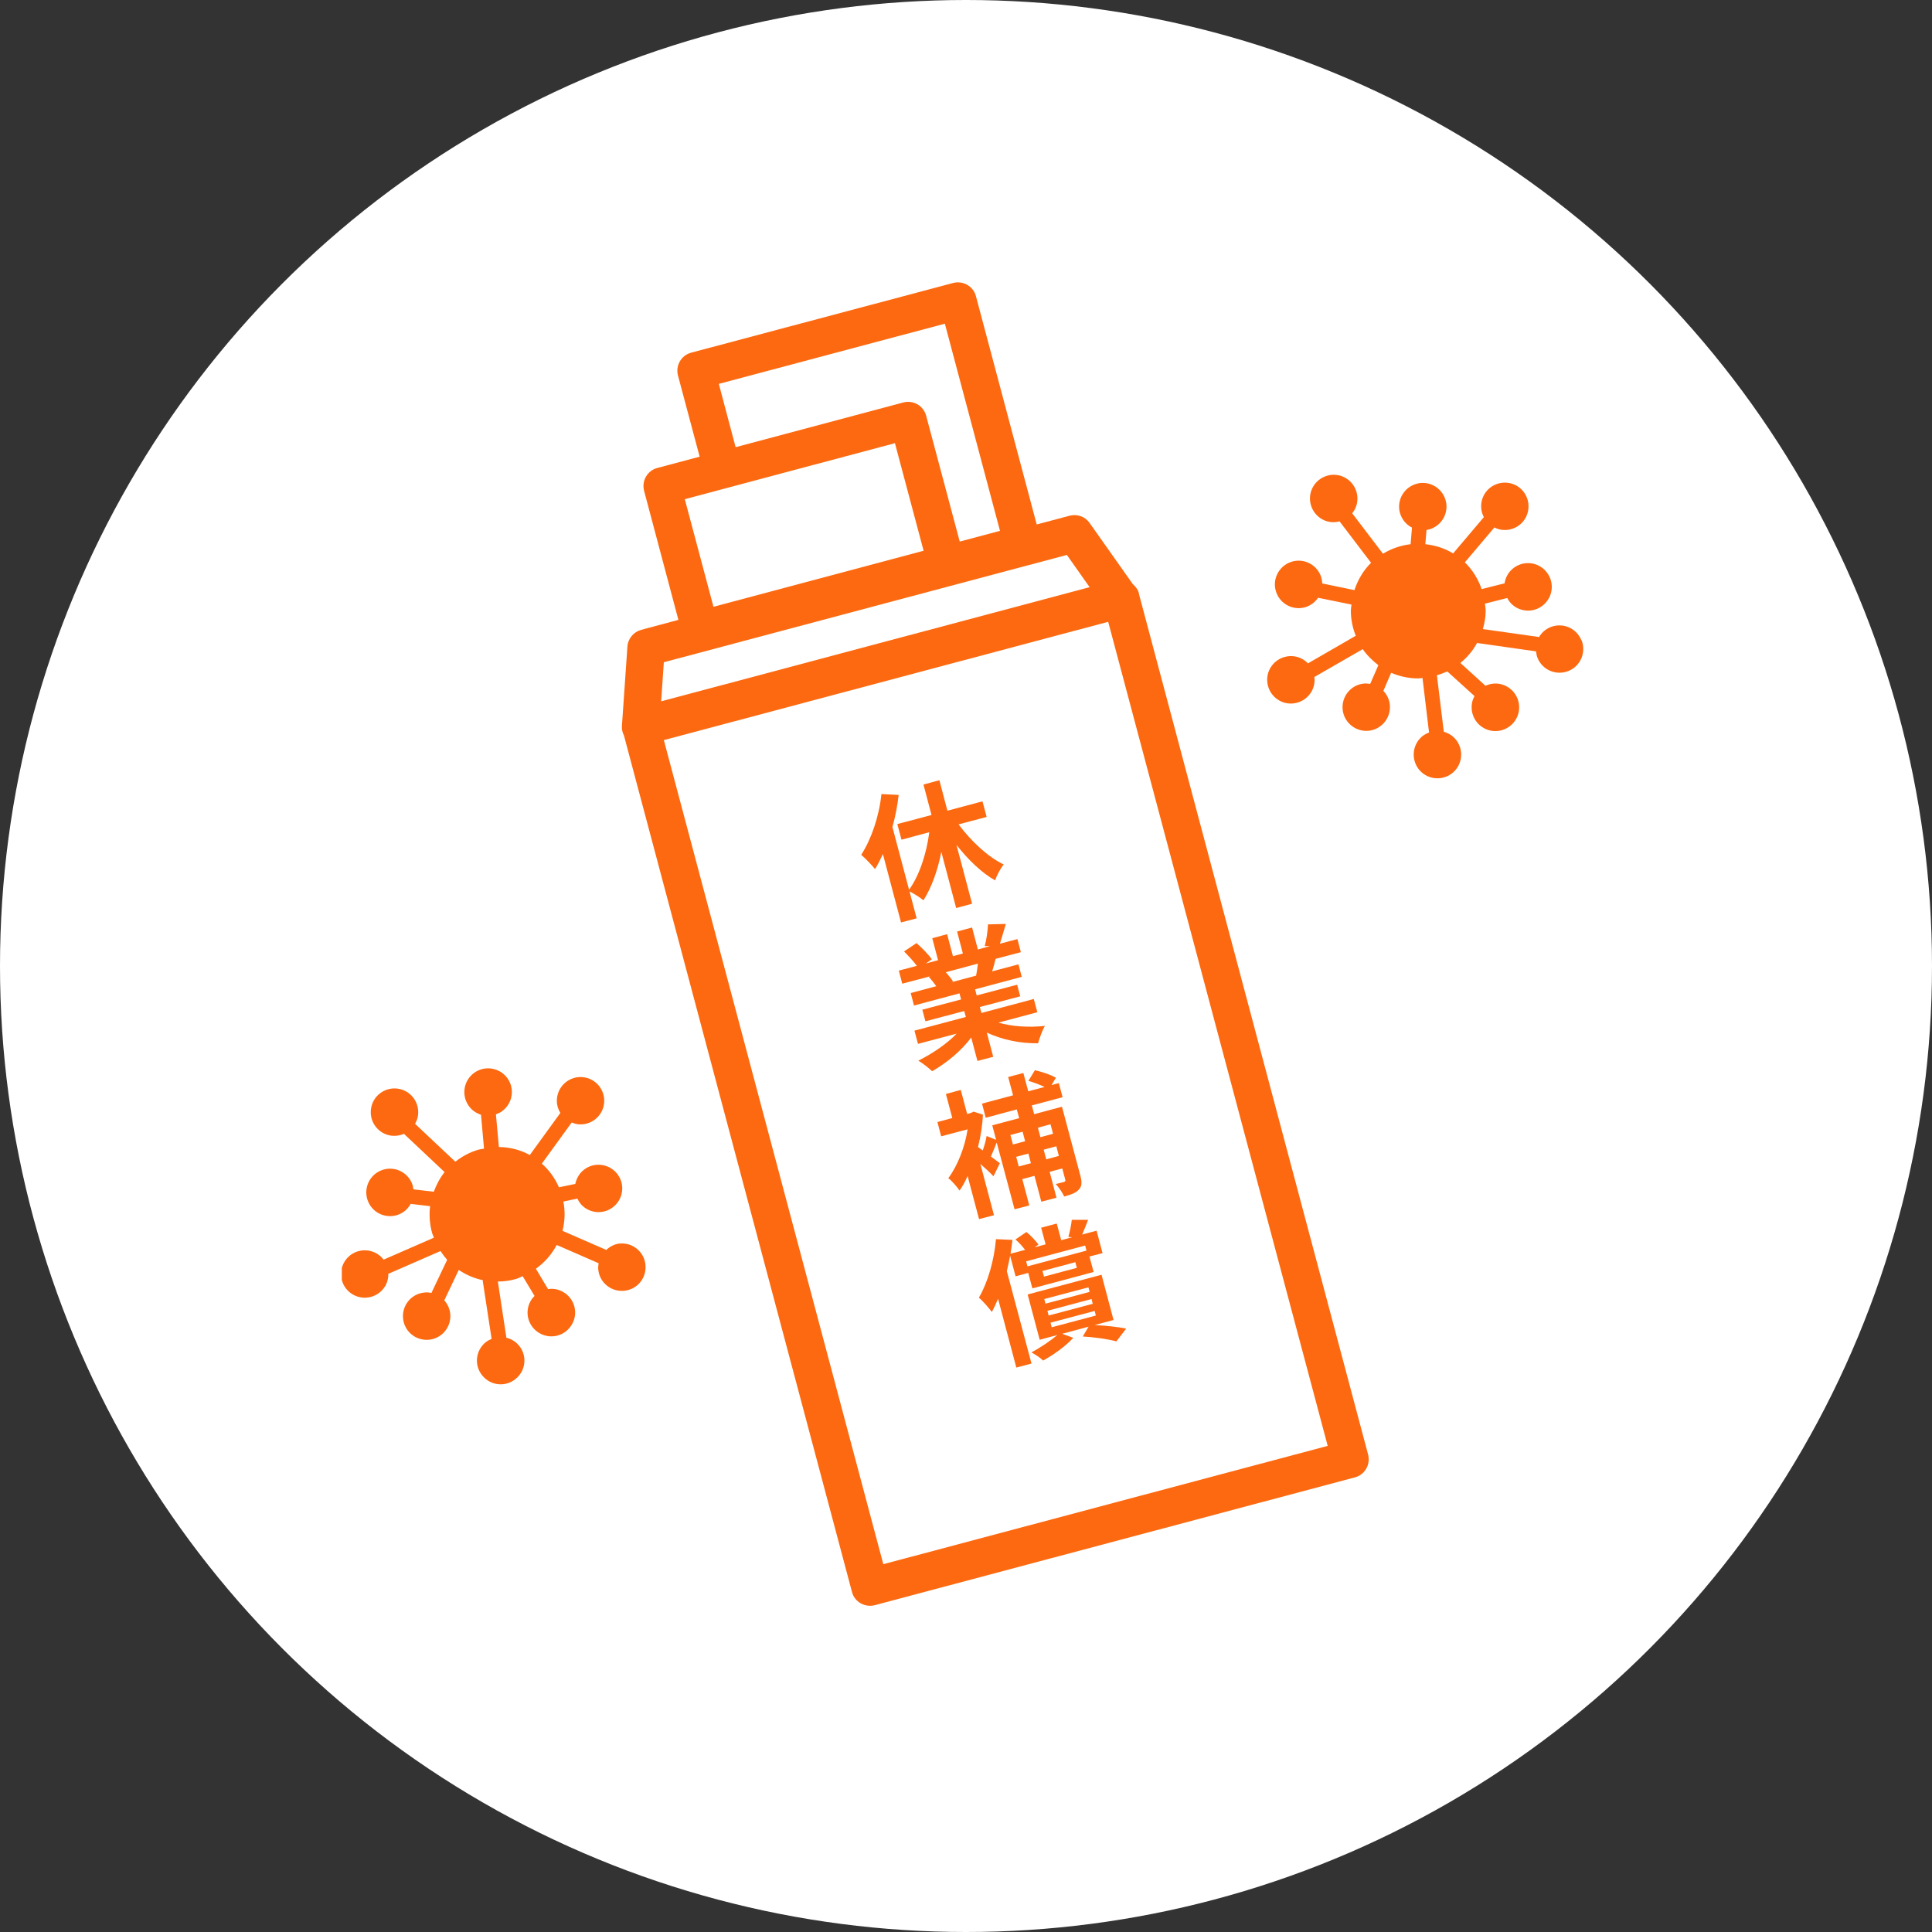
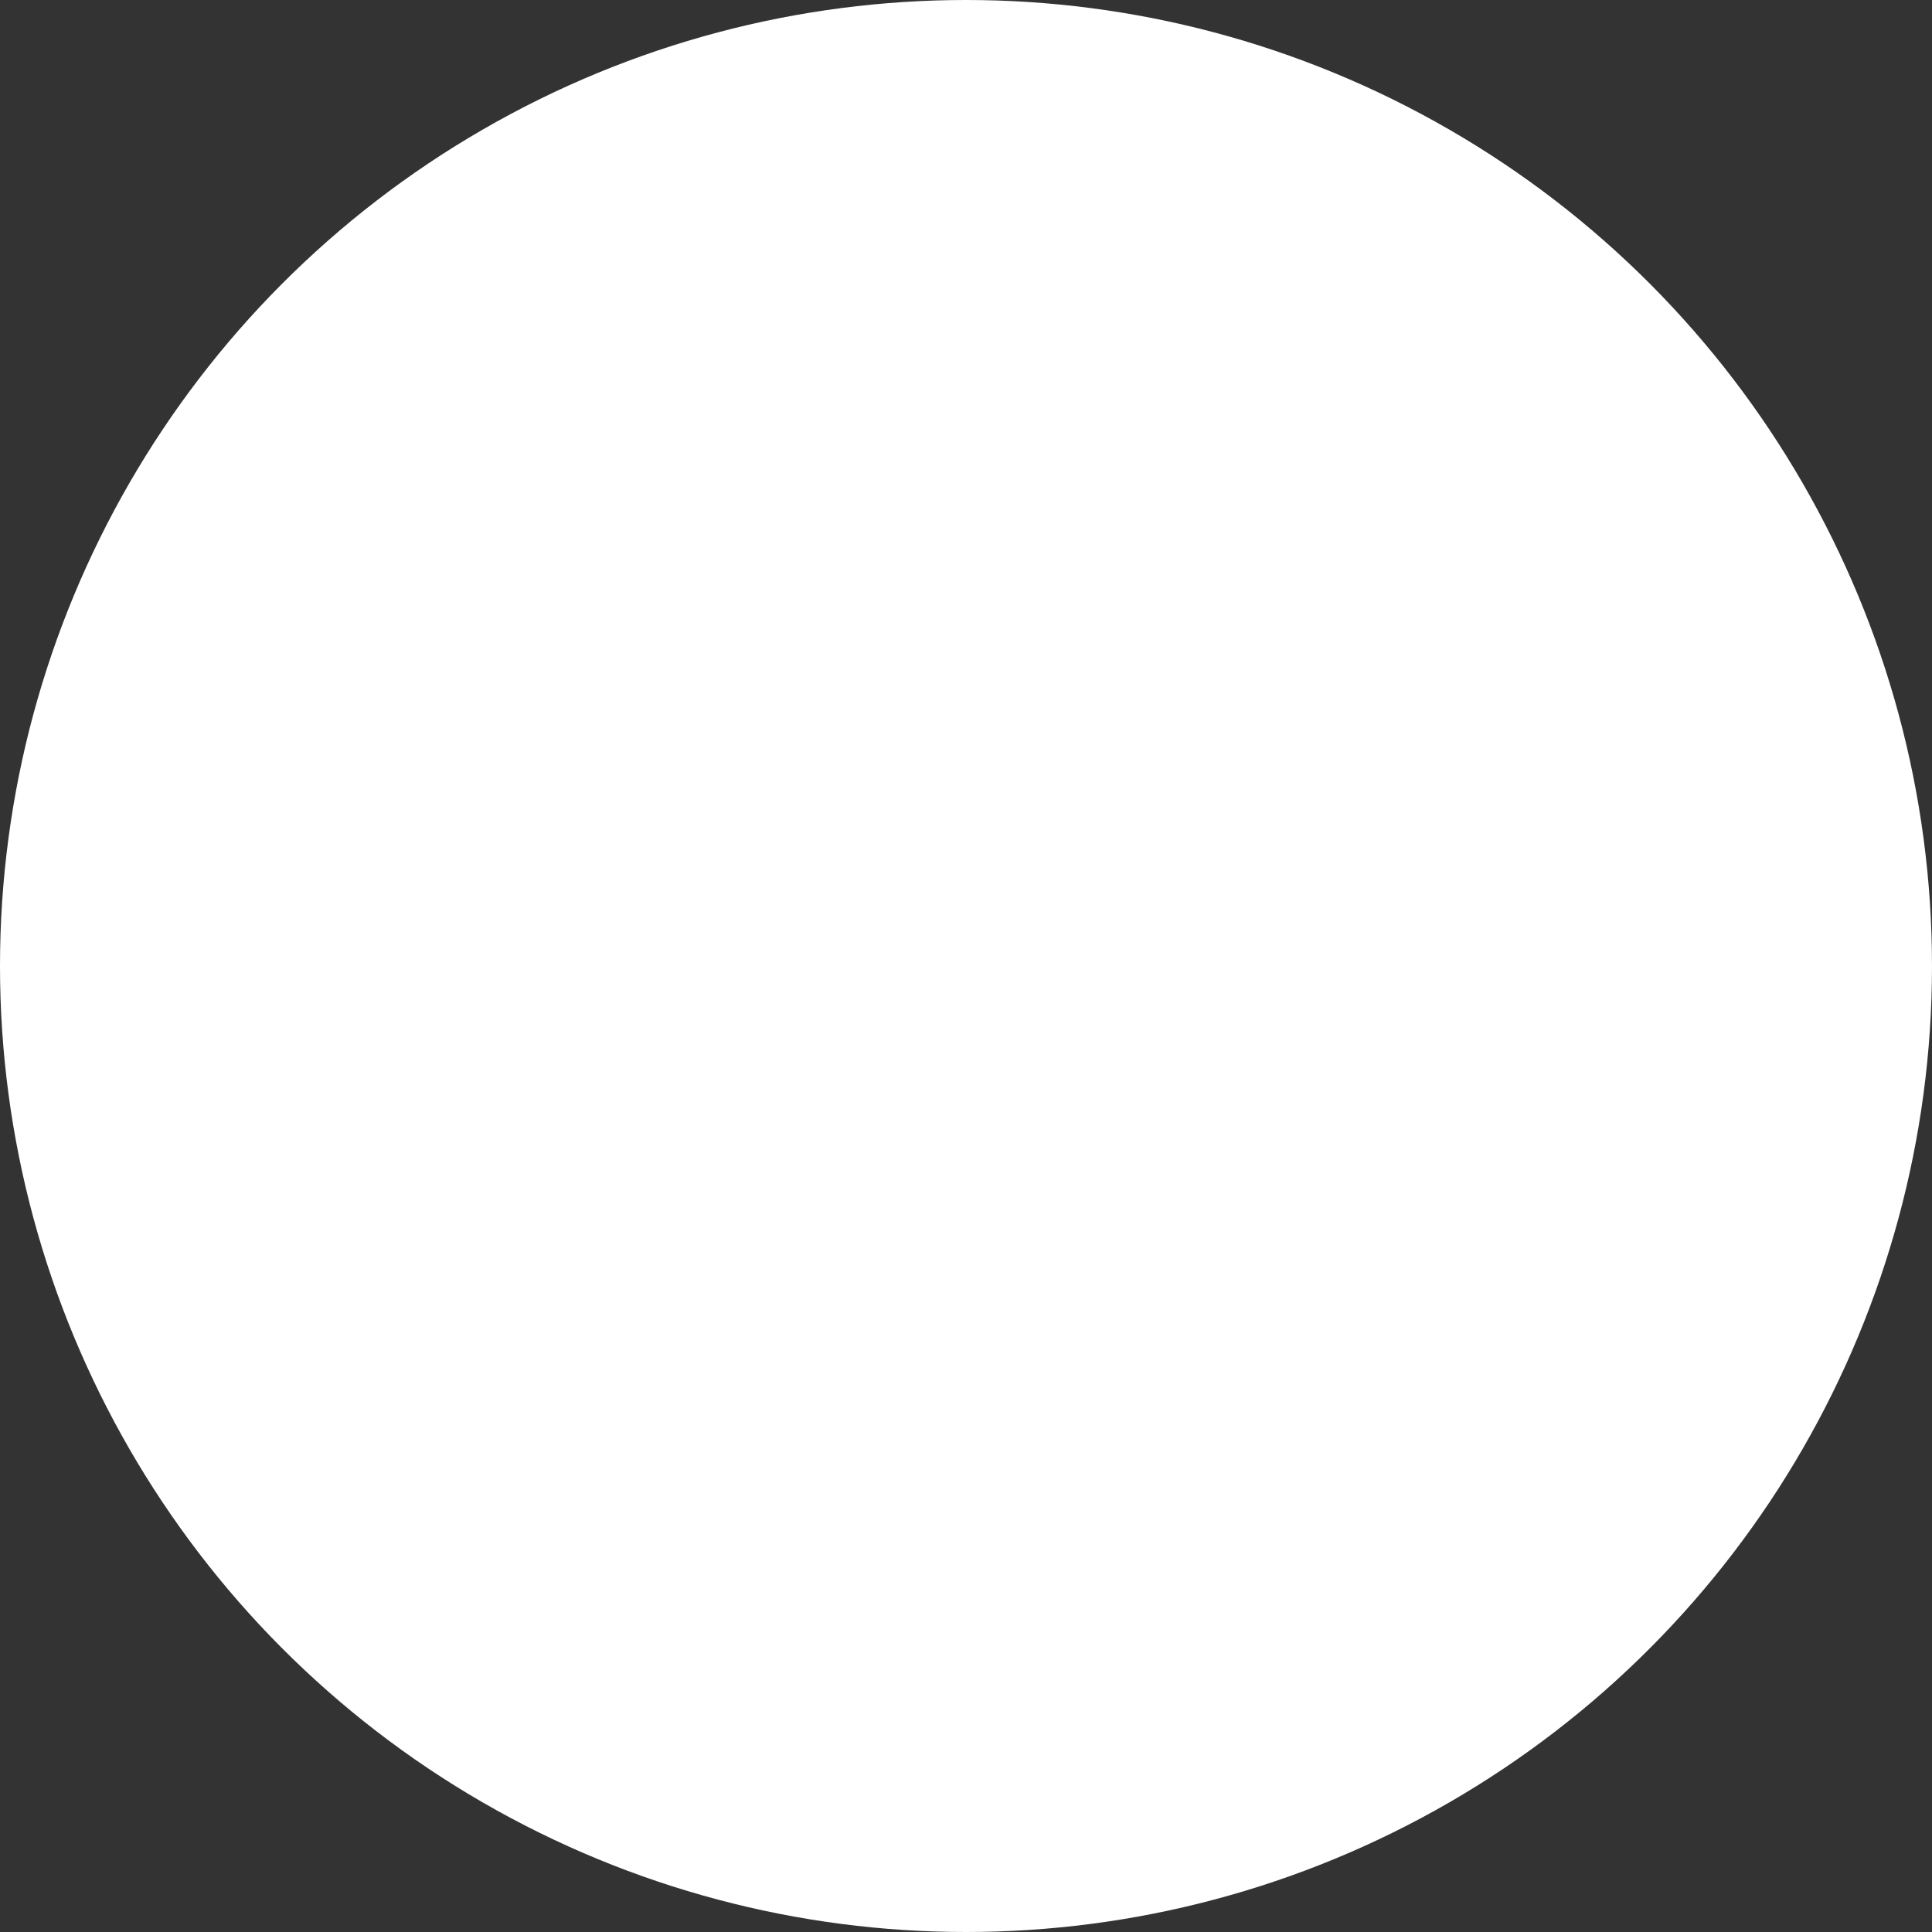
<svg xmlns="http://www.w3.org/2000/svg" width="130" height="130" viewBox="0 0 130 130" fill="none">
  <rect x="0" y="0" width="130" height="130" fill="#333333" stroke="none" />
  <circle cx="65" cy="65" r="65" fill="white" />
  <g clip-path="url(#clip0_16202_5546)">
    <path d="M76.638 39.92C76.568 39.67 76.418 39.47 76.228 39.31L73.318 35.19C73.018 34.76 72.478 34.57 71.978 34.7L69.758 35.29L65.668 19.93C65.588 19.61 65.378 19.34 65.088 19.17C64.798 19 64.458 18.96 64.138 19.04L46.508 23.73C45.838 23.91 45.448 24.59 45.618 25.26L47.078 30.73L44.228 31.49C43.908 31.57 43.638 31.78 43.468 32.07C43.298 32.36 43.258 32.7 43.338 33.02L45.648 41.71L43.148 42.38C42.628 42.52 42.258 42.97 42.218 43.5L41.848 48.85C41.828 49.08 41.888 49.3 41.988 49.5L57.328 107.12C57.408 107.44 57.618 107.71 57.908 107.88C58.098 107.99 58.318 108.05 58.538 108.05C58.648 108.05 58.758 108.04 58.858 108.01L91.168 99.41C91.838 99.23 92.228 98.55 92.058 97.88L76.628 39.93L76.638 39.92ZM63.578 21.78L67.288 35.72L64.578 36.44L62.318 27.97C62.138 27.3 61.458 26.91 60.788 27.08L49.498 30.09L48.368 25.83L63.578 21.78ZM60.218 29.82L62.148 37.06L48.008 40.83L46.078 33.59L60.218 29.82ZM44.668 44.56L71.788 37.34L73.318 39.51L44.488 47.19L44.668 44.56ZM59.438 105.26L44.668 49.8L74.568 41.84L89.338 97.29L59.438 105.25V105.26Z" fill="#FC6910" />
    <path d="M61.679 61.79L61.199 59.98C61.499 60.13 61.909 60.39 62.139 60.58C62.689 59.7 63.099 58.56 63.339 57.32L64.339 61.1L65.409 60.81L64.359 56.85C65.149 57.86 66.059 58.73 66.959 59.24C67.069 58.91 67.319 58.43 67.539 58.17C66.479 57.66 65.359 56.62 64.499 55.47L66.389 54.97L66.109 53.92L63.749 54.55L63.209 52.5L62.139 52.79L62.679 54.84L60.379 55.45L60.659 56.5L62.529 56C62.349 57.42 61.869 58.9 61.169 59.87L60.049 55.65C60.249 54.94 60.389 54.19 60.469 53.49L59.309 53.43C59.159 54.91 58.639 56.45 57.949 57.52C58.209 57.73 58.699 58.25 58.879 58.48C59.069 58.18 59.239 57.83 59.409 57.47L60.629 62.07L61.689 61.79H61.679Z" fill="#FC6910" />
    <path d="M65.35 69.81L65.77 71.39L66.831 71.11L66.4 69.48C67.421 69.96 68.66 70.22 69.85 70.2C69.941 69.87 70.13 69.33 70.311 69.03C69.221 69.15 68.07 69.07 67.18 68.81L69.8 68.11L69.561 67.22L66.04 68.16L65.93 67.76L68.65 67.04L68.441 66.26L65.721 66.98L65.611 66.57L68.751 65.73L68.531 64.89L66.76 65.36C66.841 65.11 66.921 64.82 66.99 64.52L68.691 64.07L68.46 63.19L67.281 63.5C67.4 63.13 67.54 62.65 67.68 62.17L66.481 62.2C66.46 62.63 66.38 63.24 66.26 63.66H66.611L65.8 63.89L65.41 62.41L64.4 62.68L64.79 64.16L64.121 64.34L63.73 62.86L62.73 63.13L63.12 64.61L62.3 64.83L62.7 64.55C62.48 64.23 62.041 63.78 61.67 63.46L60.831 64.02C61.12 64.31 61.471 64.68 61.691 64.99L60.48 65.31L60.711 66.19L62.6 65.69L62.501 65.74C62.67 65.92 62.861 66.16 63.001 66.36L61.281 66.82L61.501 67.66L64.561 66.84L64.671 67.25L62.06 67.94L62.27 68.72L64.88 68.03L64.99 68.43L61.531 69.35L61.77 70.24L64.371 69.55C63.721 70.23 62.751 70.89 61.791 71.37C62.071 71.53 62.49 71.86 62.721 72.08C63.721 71.51 64.701 70.69 65.361 69.8L65.35 69.81ZM63.98 66.11L64.13 66.04C64.02 65.87 63.831 65.63 63.641 65.42L65.8 64.84C65.77 65.11 65.731 65.4 65.68 65.65L63.99 66.1L63.98 66.11Z" fill="#FC6910" />
    <path d="M66.878 81.75L65.968 78.32C66.308 78.62 66.638 78.92 66.848 79.15L67.278 78.27L66.678 77.82C66.798 77.55 66.928 77.21 67.068 76.88L68.268 81.37L69.258 81.11L68.788 79.34L69.608 79.12L70.068 80.86L71.088 80.59L70.628 78.85L71.478 78.62L71.678 79.37C71.708 79.47 71.678 79.5 71.598 79.53C71.518 79.55 71.268 79.62 71.038 79.67C71.238 79.88 71.498 80.26 71.608 80.51C72.048 80.39 72.378 80.28 72.588 80.05C72.808 79.82 72.808 79.55 72.698 79.12L71.458 74.47L69.588 74.97L69.428 74.38L71.498 73.83L71.248 72.88L70.758 73.01L71.048 72.52C70.728 72.32 70.098 72.12 69.638 72.01L69.198 72.73C69.548 72.83 69.958 72.98 70.288 73.14L69.188 73.43L68.858 72.2L67.838 72.47L68.168 73.7L66.078 74.26L66.328 75.21L68.418 74.65L68.578 75.24L66.768 75.72L67.028 76.7L66.388 76.44C66.348 76.71 66.238 77.09 66.128 77.41C66.008 77.33 65.898 77.25 65.808 77.18C65.988 76.47 66.108 75.72 66.138 75L65.508 74.8L65.328 74.89L65.078 74.96L64.648 73.34L63.648 73.61L64.078 75.23L63.078 75.5L63.328 76.46L65.108 75.99C64.928 77.19 64.428 78.45 63.808 79.28C64.018 79.41 64.398 79.87 64.568 80.11C64.768 79.83 64.948 79.5 65.108 79.13L65.878 82.03L66.878 81.77V81.75ZM71.248 77.78L70.398 78.01L70.228 77.36L71.078 77.13L71.248 77.78ZM70.688 75.65L70.858 76.29L70.008 76.52L69.838 75.88L70.688 75.65ZM69.198 77.62L69.368 78.27L68.548 78.49L68.378 77.84L69.198 77.62ZM68.808 76.15L68.978 76.79L68.158 77.01L67.988 76.37L68.808 76.15Z" fill="#FC6910" />
    <path d="M74.108 85.779L69.148 87.1L69.958 90.15L71.148 89.829C70.698 90.21 70.028 90.669 69.398 90.999C69.648 91.129 69.998 91.359 70.188 91.549C70.898 91.159 71.708 90.579 72.218 90.019L71.468 89.749L73.248 89.269L72.858 89.93C73.698 89.98 74.588 90.109 75.118 90.26L75.778 89.4C75.268 89.29 74.428 89.2 73.658 89.159L74.928 88.82L74.118 85.769L74.108 85.779ZM70.268 87.409L73.238 86.62L73.318 86.93L70.348 87.719L70.268 87.409ZM70.478 88.2L73.448 87.409L73.528 87.73L70.558 88.519L70.478 88.2ZM70.768 89.309L70.688 88.999L73.658 88.21L73.738 88.519L70.768 89.309Z" fill="#FC6910" />
    <path d="M67.967 84.49L68.337 85.88L69.187 85.65L69.467 86.69L73.587 85.59L73.307 84.55L74.187 84.32L73.787 82.81L72.817 83.07C72.937 82.79 73.077 82.45 73.217 82.08H72.117C72.087 82.4 71.987 82.89 71.887 83.23L72.147 83.25L71.407 83.45L71.107 82.33L70.057 82.61L70.357 83.73L69.617 83.93L69.877 83.74C69.697 83.5 69.367 83.14 69.067 82.9L68.327 83.4C68.567 83.6 68.797 83.87 68.977 84.1L67.997 84.36C68.047 84.04 68.087 83.73 68.127 83.43L67.017 83.38C66.897 84.8 66.467 86.29 65.867 87.32C66.117 87.52 66.567 88.04 66.737 88.28C66.887 88.01 67.027 87.71 67.157 87.39L68.387 92.02L69.407 91.75L67.747 85.53C67.827 85.19 67.907 84.84 67.967 84.5V84.49ZM70.247 85.9L70.147 85.52L72.357 84.93L72.457 85.31L70.247 85.9ZM73.017 83.81L73.107 84.15L69.137 85.21L69.047 84.87L73.017 83.81Z" fill="#FC6910" />
    <path d="M106.407 43.079C106.077 42.259 105.147 41.869 104.327 42.199C103.987 42.339 103.727 42.579 103.557 42.869C103.547 42.869 103.537 42.869 103.527 42.859L99.777 42.329C99.887 41.939 99.967 41.539 99.967 41.109C99.967 40.939 99.937 40.779 99.917 40.619L101.417 40.239C101.487 40.369 101.567 40.489 101.677 40.609C102.297 41.239 103.307 41.249 103.937 40.629C104.567 40.009 104.577 38.999 103.957 38.369C103.337 37.739 102.327 37.729 101.697 38.349C101.437 38.599 101.287 38.929 101.237 39.259C101.227 39.259 101.217 39.259 101.207 39.259L99.697 39.639C99.457 38.949 99.077 38.339 98.567 37.839L100.557 35.489C100.687 35.559 100.827 35.609 100.977 35.639C101.847 35.789 102.677 35.219 102.827 34.349C102.977 33.479 102.407 32.649 101.537 32.499C100.667 32.349 99.837 32.919 99.687 33.789C99.627 34.149 99.687 34.499 99.847 34.799C99.847 34.799 99.827 34.809 99.827 34.819L97.777 37.239C97.217 36.899 96.587 36.689 95.907 36.619L95.987 35.659C96.137 35.639 96.277 35.599 96.417 35.529C97.217 35.149 97.557 34.199 97.177 33.409C96.797 32.609 95.847 32.269 95.057 32.649C94.257 33.029 93.917 33.979 94.297 34.769C94.457 35.099 94.707 35.349 95.007 35.499C95.007 35.509 95.007 35.519 95.007 35.529L94.917 36.619C94.237 36.699 93.617 36.919 93.057 37.259L90.987 34.539C91.077 34.429 91.157 34.299 91.217 34.159C91.557 33.349 91.167 32.409 90.357 32.069C89.547 31.729 88.607 32.119 88.267 32.929C87.927 33.739 88.317 34.679 89.127 35.019C89.467 35.159 89.817 35.169 90.147 35.079C90.147 35.079 90.147 35.099 90.157 35.109L92.257 37.869C91.747 38.369 91.367 39.009 91.137 39.709L88.967 39.259C88.967 39.109 88.937 38.969 88.897 38.819C88.617 37.979 87.707 37.529 86.877 37.809C86.037 38.089 85.587 38.999 85.867 39.829C86.147 40.669 87.057 41.119 87.887 40.839C88.227 40.719 88.507 40.499 88.697 40.219C88.707 40.219 88.717 40.229 88.727 40.229L90.937 40.679C90.927 40.819 90.897 40.949 90.897 41.099C90.897 41.699 91.017 42.259 91.227 42.779L88.007 44.639C87.907 44.529 87.797 44.439 87.657 44.359C86.897 43.919 85.917 44.189 85.477 44.949C85.037 45.709 85.307 46.689 86.067 47.129C86.827 47.569 87.807 47.299 88.247 46.539C88.427 46.219 88.487 45.869 88.437 45.539C88.437 45.539 88.457 45.539 88.467 45.539L91.697 43.679C91.987 44.099 92.347 44.449 92.747 44.759L92.197 46.019C92.047 45.999 91.907 45.979 91.747 45.999C90.867 46.099 90.247 46.899 90.347 47.769C90.447 48.639 91.247 49.269 92.117 49.169C92.987 49.069 93.617 48.269 93.517 47.399C93.477 47.039 93.307 46.719 93.077 46.479C93.077 46.479 93.097 46.469 93.097 46.459L93.607 45.269C94.167 45.509 94.777 45.649 95.427 45.649C95.527 45.649 95.617 45.629 95.717 45.619L96.157 49.289C96.017 49.339 95.887 49.409 95.757 49.499C95.057 50.029 94.917 51.029 95.447 51.739C95.977 52.439 96.977 52.579 97.687 52.049C98.387 51.519 98.527 50.519 97.997 49.809C97.777 49.519 97.477 49.329 97.147 49.239C97.147 49.229 97.147 49.219 97.147 49.209L96.687 45.439C96.927 45.369 97.157 45.279 97.387 45.179L99.217 46.839C99.147 46.969 99.087 47.109 99.057 47.259C98.877 48.119 99.417 48.969 100.287 49.159C101.147 49.339 101.997 48.799 102.187 47.929C102.367 47.069 101.827 46.219 100.957 46.029C100.597 45.949 100.247 46.009 99.947 46.149C99.947 46.149 99.937 46.129 99.927 46.119L98.267 44.609C98.727 44.239 99.107 43.779 99.397 43.249C99.427 43.249 99.447 43.279 99.487 43.279L103.357 43.829C103.377 43.979 103.397 44.119 103.457 44.269C103.787 45.089 104.717 45.479 105.537 45.149C106.357 44.819 106.747 43.889 106.417 43.069L106.407 43.079Z" fill="#FC6910" />
    <path d="M41.709 83.67C41.349 83.71 41.029 83.88 40.789 84.11C40.789 84.11 40.769 84.1 40.759 84.09L37.849 82.82C38.009 82.19 38.039 81.52 37.909 80.85L38.849 80.65C38.909 80.78 38.989 80.91 39.089 81.03C39.679 81.69 40.689 81.74 41.339 81.15C41.999 80.56 42.049 79.55 41.459 78.9C40.869 78.25 39.859 78.19 39.209 78.78C38.939 79.02 38.779 79.34 38.709 79.67C38.699 79.67 38.689 79.67 38.679 79.67L37.609 79.89C37.339 79.27 36.949 78.73 36.459 78.3L38.469 75.53C38.609 75.59 38.749 75.63 38.899 75.65C39.779 75.74 40.559 75.1 40.649 74.23C40.739 73.35 40.099 72.57 39.229 72.48C38.349 72.39 37.569 73.03 37.479 73.9C37.439 74.26 37.529 74.6 37.709 74.89C37.709 74.89 37.689 74.9 37.689 74.91L35.649 77.72C35.019 77.37 34.309 77.19 33.569 77.18L33.369 74.98C33.509 74.93 33.649 74.87 33.769 74.78C34.489 74.27 34.659 73.27 34.149 72.56C33.639 71.84 32.639 71.67 31.919 72.18C31.199 72.69 31.029 73.69 31.539 74.41C31.749 74.71 32.039 74.9 32.369 75.01C32.369 75.02 32.369 75.03 32.369 75.04L32.569 77.29C32.429 77.32 32.289 77.33 32.159 77.37C31.589 77.54 31.079 77.82 30.639 78.17L27.929 75.62C27.999 75.49 28.059 75.36 28.099 75.2C28.299 74.34 27.769 73.48 26.909 73.28C26.049 73.08 25.189 73.61 24.989 74.47C24.789 75.33 25.319 76.19 26.179 76.39C26.529 76.47 26.889 76.42 27.189 76.29C27.189 76.29 27.199 76.31 27.209 76.32L29.919 78.87C29.599 79.26 29.369 79.71 29.189 80.19L27.819 80.03C27.799 79.88 27.769 79.74 27.709 79.6C27.359 78.79 26.419 78.42 25.609 78.77C24.799 79.12 24.429 80.06 24.779 80.87C25.129 81.68 26.069 82.05 26.879 81.7C27.209 81.56 27.469 81.31 27.629 81.01C27.639 81.01 27.649 81.01 27.659 81.01L28.939 81.16C28.869 81.76 28.909 82.39 29.089 83.01C29.119 83.1 29.169 83.19 29.199 83.28L25.809 84.76C25.719 84.64 25.619 84.53 25.489 84.44C24.779 83.92 23.779 84.07 23.259 84.78C22.739 85.49 22.889 86.49 23.599 87.01C24.309 87.53 25.309 87.38 25.829 86.67C26.049 86.38 26.139 86.03 26.129 85.7C26.139 85.7 26.149 85.7 26.159 85.7L29.639 84.18C29.779 84.39 29.929 84.59 30.089 84.77L29.029 87C28.889 86.97 28.739 86.95 28.579 86.97C27.699 87.04 27.049 87.81 27.119 88.69C27.189 89.57 27.959 90.22 28.839 90.15C29.719 90.08 30.369 89.31 30.299 88.43C30.269 88.07 30.119 87.75 29.889 87.49C29.889 87.49 29.909 87.48 29.909 87.47L30.869 85.45C31.359 85.78 31.909 86.02 32.489 86.14C32.489 86.17 32.489 86.2 32.489 86.23L33.079 90.09C32.939 90.15 32.809 90.22 32.689 90.31C31.999 90.86 31.889 91.87 32.449 92.55C32.999 93.24 34.009 93.35 34.689 92.79C35.379 92.24 35.489 91.23 34.929 90.55C34.699 90.27 34.399 90.09 34.069 90.01C34.069 90 34.069 89.99 34.069 89.98L33.499 86.23C33.899 86.23 34.309 86.18 34.719 86.06C34.879 86.01 35.019 85.94 35.169 85.87L35.969 87.2C35.869 87.3 35.769 87.42 35.699 87.55C35.269 88.32 35.549 89.29 36.329 89.72C37.099 90.15 38.069 89.87 38.499 89.09C38.929 88.32 38.649 87.35 37.869 86.92C37.549 86.74 37.199 86.69 36.869 86.74C36.869 86.74 36.869 86.72 36.859 86.71L36.059 85.37C36.649 84.95 37.129 84.4 37.459 83.77L40.279 85C40.259 85.15 40.239 85.29 40.259 85.45C40.359 86.33 41.149 86.95 42.029 86.85C42.909 86.75 43.529 85.96 43.429 85.08C43.329 84.2 42.539 83.58 41.659 83.68L41.709 83.67Z" fill="#FC6910" />
  </g>
  <defs>
    <clipPath id="clip0_16202_5546">
-       <rect width="83.52" height="89.04" fill="white" transform="translate(23 19)" />
-     </clipPath>
+       </clipPath>
  </defs>
</svg>